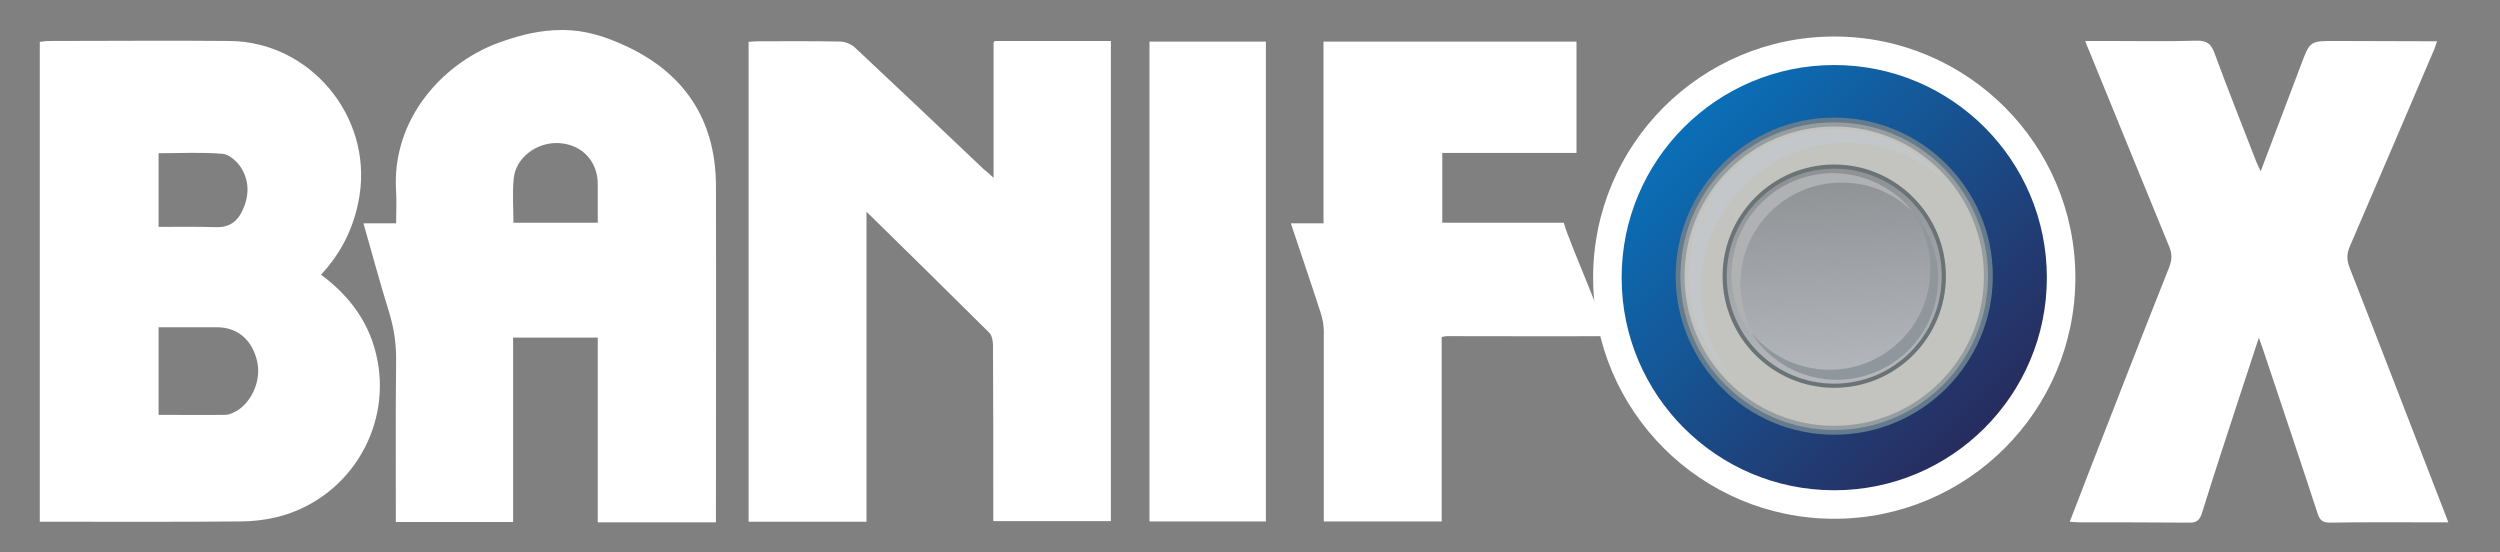
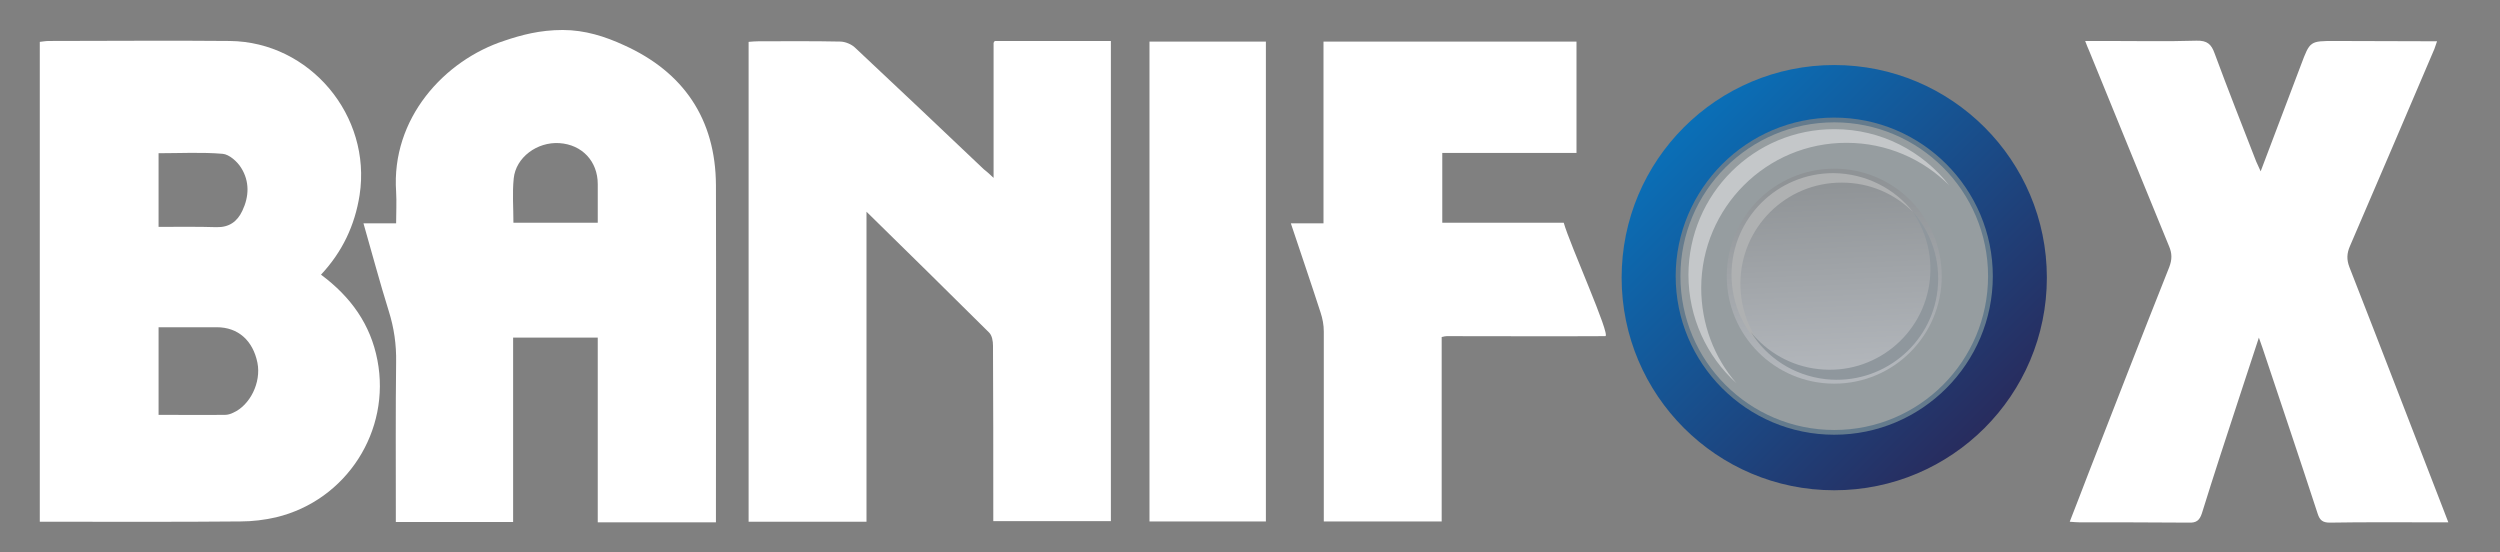
<svg xmlns="http://www.w3.org/2000/svg" version="1.1" x="0px" y="0px" viewBox="0 0 841.9 186" style="enable-background:new 0 0 841.9 186;" xml:space="preserve">
  <rect x="0" y="0" width="841.9" height="186" fill="#808080" stroke="none" />
  <style type="text/css">
	.st0{fill:#FFFFFF;}
	.st1{fill:url(#SVGID_1_);}
	.st2{fill:#647B8D;}
	.st3{fill:#969DA0;}
	.st4{fill:#C3C3BF;}
	.st5{fill:#6A7375;}
	.st6{fill:url(#SVGID_2_);}
	.st7{fill:#AFB1B2;}
	.st8{fill:#8F979D;}
	.st9{fill:#C4C7C9;}
</style>
  <g id="Capa_2">
</g>
  <g id="Capa_1">
    <path class="st0" d="M540.6,113.2c-15.4,0.1-38.1,0-53.4,0c-0.4,0-0.9,0.1-1.7,0.3c0,20.6,0,41.3,0,62.1c-13.3,0-26.3,0-39.7,0   c0-1.3,0-2.5,0-3.7c0-20.1,0-40.2,0-60.3c0-2.1-0.4-4.3-1.1-6.4c-3.2-9.9-6.6-19.8-10-30c3.8,0,7.2,0,11,0c0-20.5,0-40.7,0-61.2   c28.6,0,56.8,0,85.2,0c0,12.5,0,24.8,0,37.5c-15.1,0-30,0-45.2,0c0,8,0,15.7,0,23.5c13.6,0,27.1,0,40.9,0   C528.6,82.2,542.6,113.2,540.6,113.2z" />
    <path class="st0" d="M334.6,59.9c0-15.8,0-30.6,0-45.4c0-0.2,0.2-0.4,0.4-0.7c12.9,0,25.9,0,39.1,0c0,54,0,107.7,0,161.7   c-13.1,0-26.1,0-39.6,0c0-1.3,0-2.7,0-4c0-18.4,0-36.7-0.1-55.1c0-1.5-0.3-3.4-1.3-4.4c-13.5-13.4-27.1-26.8-41.3-40.7   c0,35.2,0,69.7,0,104.4c-13.5,0-26.5,0-39.7,0c0-53.9,0-107.6,0-161.6c1.2-0.1,2.3-0.2,3.4-0.2c9.1,0,18.2-0.1,27.4,0.1   c1.7,0,3.9,0.9,5.1,2.1c14.5,13.6,28.9,27.2,43.3,40.9C332.1,57.6,333,58.4,334.6,59.9z" />
    <path class="st0" d="M702.2,13.8c2.9,0,5.3,0,7.7,0c9.9,0,19.9,0.2,29.8-0.1c3.6-0.1,5,1.2,6.1,4.3c4.5,12.2,9.3,24.3,14,36.4   c0.4,0.9,0.8,1.8,1.5,3.3c4.7-12.4,9.1-24.1,13.6-35.9c3-8,3-8,11.4-8c11.1,0,34.4,0.1,34.4,0.1s-0.6,1.8-0.9,2.6   c-9.4,22.1-18.9,44.2-28.4,66.3c-1.1,2.5-1.2,4.6-0.2,7.2c10.7,27.3,21.2,54.7,31.8,82c0.4,1.1,0.9,2.3,1.5,3.9c-1.9,0-3.3,0-4.6,0   c-11.8,0-23.6-0.1-35.3,0.1c-2.4,0-3.4-0.8-4.1-3c-6.1-18.7-12.4-37.3-18.6-55.9c-0.3-0.9-0.6-1.7-1.2-3.4   c-2.3,7-4.4,13.4-6.5,19.8c-4.3,13.1-8.6,26.2-12.7,39.4c-0.8,2.4-1.9,3.2-4.4,3.1c-12.2-0.1-24.5-0.1-36.7-0.1c-1,0-2-0.1-3.4-0.2   c2.2-5.7,4.3-11,6.3-16.3c9-23.1,18-46.3,27.2-69.4c1-2.6,1-4.7-0.1-7.2c-9-21.9-17.9-43.8-26.9-65.8   C703.1,16.2,702.8,15.3,702.2,13.8z" />
    <path class="st0" d="M387.1,14c13.1,0,26,0,39.2,0c0,53.9,0,107.6,0,161.6c-13.1,0-26.1,0-39.2,0C387.1,121.7,387.1,68,387.1,14z" />
    <path class="st0" d="M241.1,62.4c-0.1-22.4-11-38.2-31-47.2c-6.3-2.9-13.1-5.1-20.6-5.1c-7.7,0-14,1.7-19.6,3.6   c-20.3,6.6-38.2,26.2-36.5,50.9c0.2,3.4,0,6.9,0,10.6c-3.8,0-7.2,0-11,0c2.9,10.1,5.5,19.9,8.5,29.5c1.8,5.7,2.6,11.3,2.5,17.3   c-0.2,16.6-0.1,33.2-0.1,49.9c0,1.2,0,2.5,0,3.9c13.3,0,26.3,0,39.5,0c0-20.9,0-41.5,0-62.1c9.6,0,18.9,0,28.5,0   c0,20.8,0,41.4,0,62.2c13.3,0,26.3,0,39.8,0c0-1.6,0-3.1,0-4.6C241.1,134.9,241.2,98.6,241.1,62.4z M201.3,75c-9.7,0-18.9,0-28.4,0   c0-5.1-0.4-10,0.1-14.9c0.7-7.1,7.9-12.4,15.4-11.9c7.6,0.5,12.9,6.1,12.9,13.8C201.3,66.3,201.3,70.5,201.3,75z" />
    <path class="st0" d="M127.1,121.3c-2.3-12-8.9-21.3-19-28.8c7.2-7.7,11.4-16.6,13-26.8c4.1-26.7-16.7-51.6-43.7-51.9   c-20.3-0.2-40.6,0-61,0c-1,0-2,0.2-3,0.3c0,54,0,107.6,0,161.6c1.4,0,2.7,0,3.9,0c21.2,0,42.5,0.1,63.7-0.1c4,0,8.1-0.5,12-1.4   C116.7,168.5,131.7,145.1,127.1,121.3z M53.4,51.6c7.3,0,14.5-0.4,21.6,0.2c2.2,0.2,4.9,2.6,6.2,4.7c2.9,4.6,2.7,9.7,0.4,14.5   c-1.7,3.6-4.4,5.6-8.7,5.5c-6.4-0.2-12.8-0.1-19.5-0.1C53.4,68.1,53.4,60,53.4,51.6z M78.5,139c-0.8,0.4-1.8,0.7-2.6,0.7   c-7.4,0.1-14.7,0-22.5,0c0-9.9,0-19.4,0-29.5c4,0,7.8,0,11.7,0c2.6,0,5.3,0,7.9,0c7.2,0,12.2,4.5,13.7,12   C88,128.8,84.2,136.5,78.5,139z" />
-     <circle class="st0" cx="617.7" cy="93.5" r="81.2" />
    <linearGradient id="SVGID_1_" gradientUnits="userSpaceOnUse" x1="567.09" y1="42.828" x2="668.401" y2="144.139">
      <stop offset="0" style="stop-color:#0A6FB7" />
      <stop offset="1" style="stop-color:#282C5E" />
    </linearGradient>
    <circle class="st1" cx="617.7" cy="93.5" r="71.6" />
    <g>
      <path class="st2" d="M617.7,146.4c-29.5,0-53.4-24-53.4-53.4s24-53.4,53.4-53.4c29.5,0,53.4,24,53.4,53.4S647.2,146.4,617.7,146.4    z" />
      <path class="st3" d="M617.7,144.8c-28.6,0-51.8-23.2-51.8-51.8s23.2-51.8,51.8-51.8c28.6,0,51.8,23.2,51.8,51.8    S646.3,144.8,617.7,144.8z" />
-       <circle class="st4" cx="617.7" cy="93" r="50.4" />
      <g>
-         <path class="st5" d="M617.7,130.6c-20.7,0-37.6-16.9-37.6-37.6s16.9-37.6,37.6-37.6c20.7,0,37.6,16.9,37.6,37.6     S638.5,130.6,617.7,130.6z" />
        <linearGradient id="SVGID_2_" gradientUnits="userSpaceOnUse" x1="616.35" y1="60.888" x2="619.17" y2="125.739">
          <stop offset="0" style="stop-color:#8F9396" />
          <stop offset="1" style="stop-color:#B3B7BC" />
        </linearGradient>
        <circle class="st6" cx="617.7" cy="93" r="36.2" />
        <path class="st7" d="M586.1,95.5c0-18.8,15.3-34.1,34.2-34c9.4,0,17.9,3.8,24,10c-6.2-8-16-13.1-26.9-13.2     c-18.9,0-34.2,15.2-34.3,34.1c0,10.1,4.3,19.1,11.2,25.4C589.2,111.9,586.1,104.1,586.1,95.5z" />
        <path class="st8" d="M649.9,94.2c-2,18.7-18.8,32.2-37.5,30.1c-9.3-1-17.3-5.7-22.8-12.5c5.3,8.6,14.4,14.7,25.3,15.9     c18.7,2,35.6-11.5,37.6-30.2c1.1-10-2.3-19.5-8.5-26.4C648.5,77.7,650.8,85.8,649.9,94.2z" />
      </g>
      <path class="st9" d="M572.9,96.9c0.1-27,22-48.9,49-48.8c13.5,0,25.7,5.5,34.5,14.3c-9-11.5-22.9-18.9-38.6-18.9    c-27.1-0.1-49.1,21.9-49.2,49c0,14.5,6.2,27.5,16.1,36.5C577.3,120.4,572.9,109.2,572.9,96.9z" />
    </g>
  </g>
</svg>